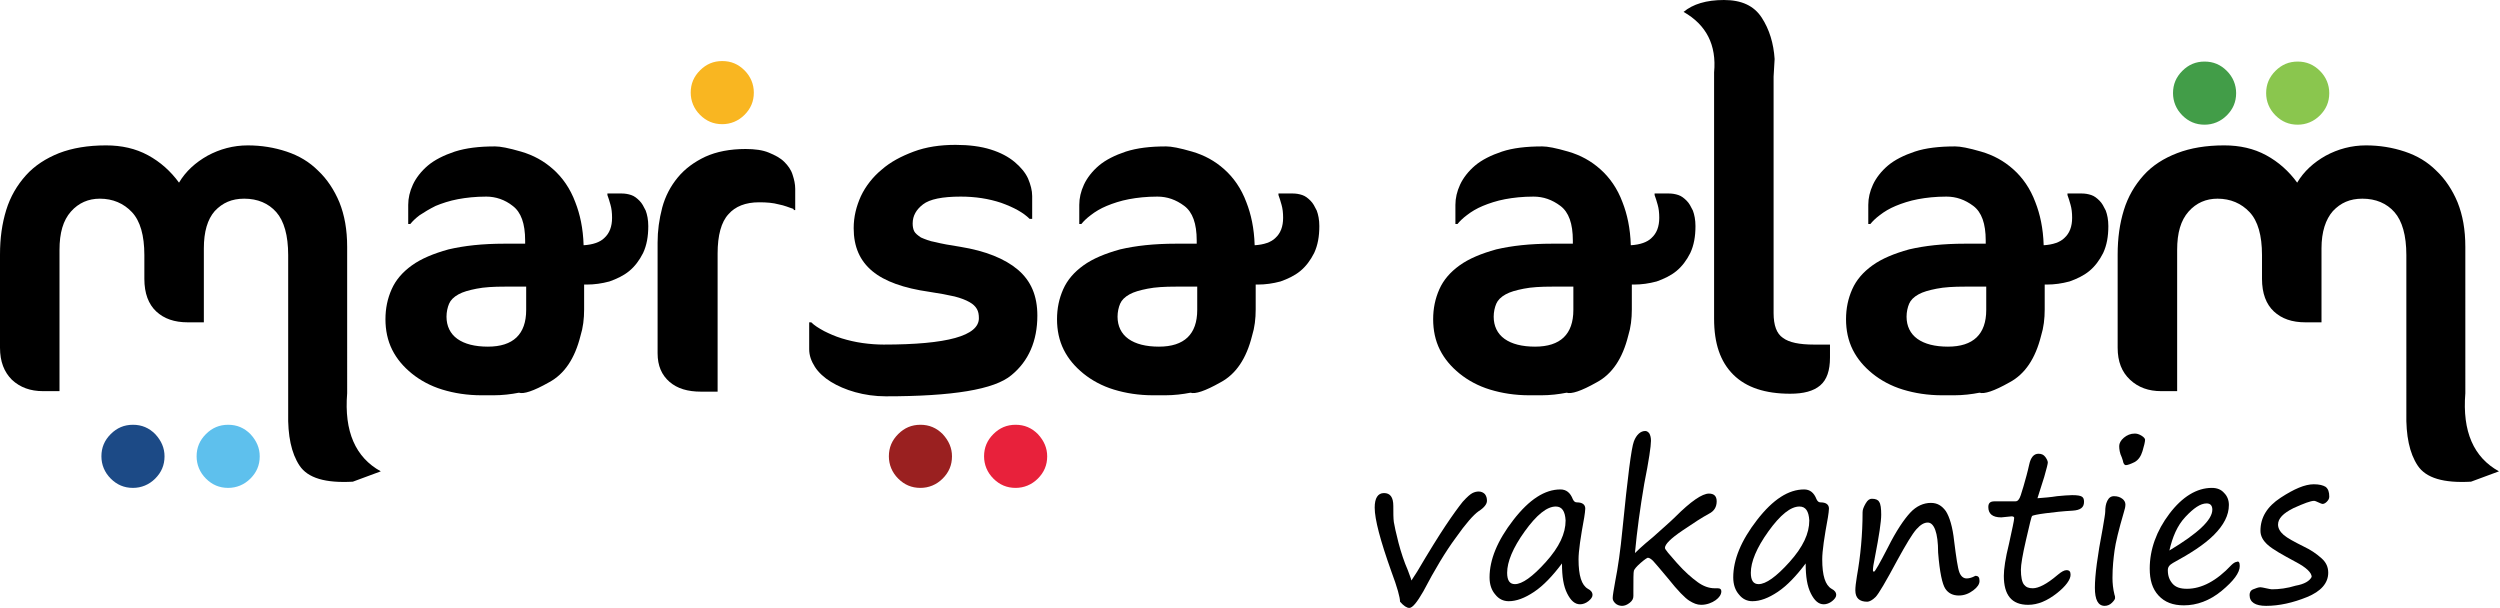
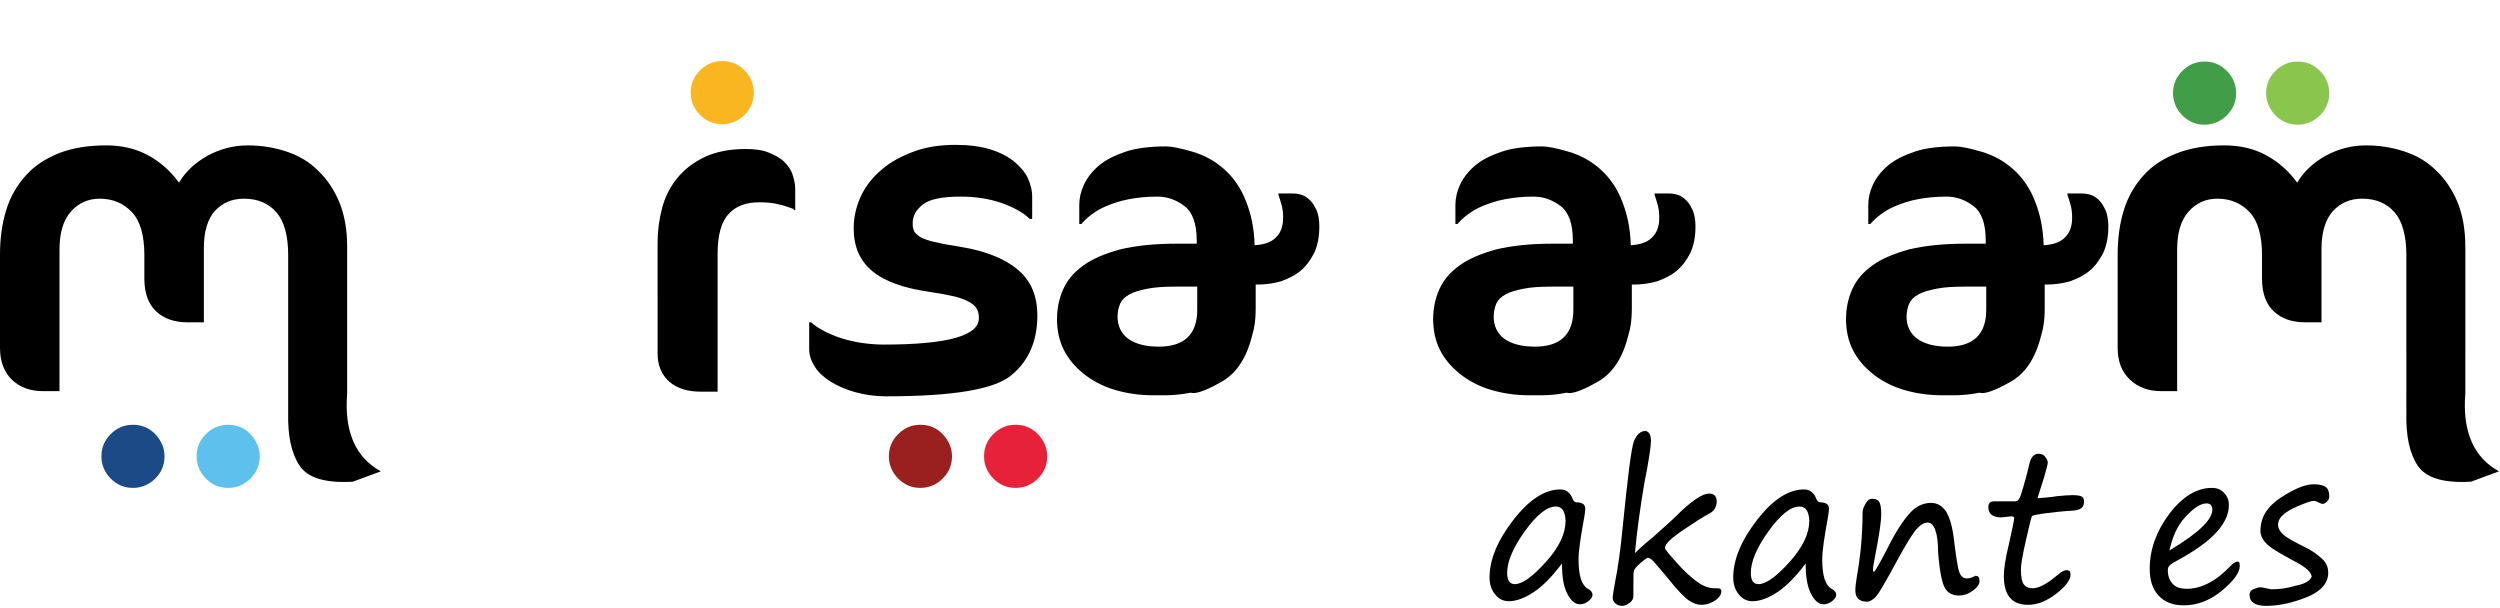
<svg xmlns="http://www.w3.org/2000/svg" id="Laag_1" x="0px" y="0px" width="483.2px" height="117.5px" viewBox="0 0 483.2 117.5" style="enable-background:new 0 0 483.2 117.5;" xml:space="preserve">
  <style type="text/css">	.st0{fill:#9A2020;}	.st1{fill:#E8213B;}	.st2{fill:#F9B621;}	.st3{fill:#1C4A86;}	.st4{fill:#5EC0ED;}	.st5{fill:#429D48;}	.st6{fill:#8AC64E;}</style>
  <path d="M68.2,93.1c-5.3,0.3-8.7-0.7-10.3-3.1c-1.6-2.4-2.3-5.8-2.2-10.2V49.3c0-3.8-0.8-6.6-2.3-8.3c-1.5-1.7-3.6-2.6-6.2-2.6 c-2.4,0-4.2,0.8-5.7,2.4c-1.4,1.6-2.1,4-2.1,7.2v14.3h-3.1c-2.6,0-4.6-0.7-6.1-2.1c-1.5-1.4-2.3-3.5-2.3-6.3v-4.6 c0-3.8-0.8-6.6-2.4-8.3c-1.6-1.7-3.7-2.6-6.2-2.6c-2.2,0-4.1,0.8-5.6,2.5c-1.5,1.7-2.2,4.1-2.2,7.4v27.3H8.3c-2.4,0-4.4-0.7-6-2.2 C0.8,71.9,0,69.9,0,67.2v-18c0-3.2,0.4-6,1.2-8.6c0.8-2.6,2.1-4.8,3.8-6.7c1.7-1.9,3.9-3.3,6.4-4.3c2.6-1,5.6-1.5,9.1-1.5 c3,0,5.7,0.6,8.1,1.9c2.4,1.3,4.4,3.1,6,5.3c1.3-2.2,3.2-3.9,5.5-5.2c2.4-1.3,5-2,7.8-2c2.6,0,5.1,0.4,7.5,1.2 c2.4,0.8,4.4,2,6.1,3.7c1.7,1.6,3.1,3.7,4.1,6.1c1,2.5,1.5,5.3,1.5,8.6V76c-0.6,7.4,1.6,12.4,6.5,15.1L68.2,93.1z" />
-   <path d="M112.9,55v4.8c0,1.8-0.2,3.5-0.7,5.1c-1.1,4.4-3.1,7.4-6.1,9c-3,1.7-4.9,2.3-5.8,2c-1.5,0.3-3.2,0.5-4.9,0.5h-2.3 c-2.8,0-5.3-0.4-7.6-1.1c-2.3-0.7-4.3-1.8-5.9-3.1s-2.9-2.8-3.8-4.6c-0.9-1.8-1.3-3.8-1.3-5.9c0-2.1,0.4-4,1.2-5.8 c0.8-1.8,2.1-3.3,3.9-4.6s4.2-2.3,7.1-3.1c3-0.7,6.5-1.1,10.8-1.1h4v-0.6c0-3.3-0.8-5.5-2.4-6.7C97.6,38.6,95.8,38,94,38 c-2.1,0-3.9,0.2-5.5,0.5c-1.6,0.3-3.1,0.8-4.3,1.3C83,40.4,82,41,81.1,41.6c-0.8,0.6-1.4,1.2-1.8,1.7h-0.4v-3.7 c0-1.3,0.3-2.6,0.9-3.9c0.6-1.3,1.6-2.6,2.9-3.7c1.3-1.1,3.1-2,5.2-2.7c2.2-0.7,4.7-1,7.8-1c1,0,2.6,0.3,5,1 c2.4,0.7,4.4,1.8,6.2,3.4c1.8,1.6,3.3,3.7,4.3,6.4c0.9,2.3,1.5,5,1.6,8.3c1.8-0.1,3.2-0.6,4-1.4c1-0.9,1.5-2.2,1.5-3.9 c0-1-0.1-1.8-0.3-2.5c-0.2-0.7-0.4-1.4-0.6-1.9v-0.3h2.8c0.6,0,1.2,0.1,1.8,0.3c0.6,0.2,1.1,0.6,1.6,1.1c0.5,0.5,0.8,1.1,1.2,1.9 c0.3,0.8,0.5,1.8,0.5,3c0,2-0.3,3.7-1,5.2c-0.7,1.4-1.6,2.6-2.7,3.5c-1.1,0.9-2.4,1.5-3.8,2c-1.5,0.4-2.9,0.6-4.4,0.6H112.9z  M101.7,55.4h-4.1c-2.2,0-4,0.1-5.5,0.4c-1.5,0.3-2.6,0.6-3.5,1.1c-0.9,0.5-1.5,1.1-1.8,1.8c-0.3,0.7-0.5,1.6-0.5,2.5 c0,1.8,0.7,3.3,2.1,4.3c1.4,1,3.4,1.5,5.9,1.5c4.9,0,7.4-2.4,7.4-7.1V55.4z" />
  <path d="M153.4,40.4c-0.9-0.3-1.8-0.7-2.9-0.9c-1.1-0.3-2.3-0.4-3.8-0.4c-2.6,0-4.6,0.8-5.9,2.3c-1.4,1.5-2.1,4.1-2.1,7.6v26.7h-3.2 c-2.6,0-4.6-0.6-6.1-1.9c-1.5-1.3-2.3-3.1-2.3-5.5V46.9c0-2.3,0.3-4.5,0.9-6.8c0.6-2.2,1.6-4.1,3-5.8c1.4-1.7,3.2-3,5.3-4 c2.2-1,4.8-1.5,7.8-1.5c1.8,0,3.3,0.2,4.5,0.7c1.2,0.5,2.2,1,3,1.8c0.7,0.7,1.3,1.5,1.6,2.5c0.3,0.9,0.5,1.8,0.5,2.7v4.1H153.4z" />
  <path d="M242.7,55v4.8c0,1.8-0.2,3.5-0.7,5.1c-1.1,4.4-3.1,7.4-6.1,9c-3,1.7-4.9,2.3-5.8,2c-1.5,0.3-3.2,0.5-4.9,0.5h-2.3 c-2.8,0-5.3-0.4-7.6-1.1c-2.3-0.7-4.3-1.8-5.9-3.1s-2.9-2.8-3.8-4.6c-0.9-1.8-1.3-3.8-1.3-5.9c0-2.1,0.4-4,1.2-5.8 c0.8-1.8,2.1-3.3,3.9-4.6s4.2-2.3,7.1-3.1c3-0.7,6.5-1.1,10.8-1.1h4v-0.6c0-3.3-0.8-5.5-2.4-6.7c-1.6-1.2-3.3-1.8-5.2-1.8 c-2.1,0-3.9,0.2-5.5,0.5c-1.6,0.3-3.1,0.8-4.3,1.3c-1.2,0.5-2.2,1.1-3.1,1.8c-0.8,0.6-1.4,1.2-1.8,1.7h-0.4v-3.7 c0-1.3,0.3-2.6,0.9-3.9c0.6-1.3,1.6-2.6,2.9-3.7c1.3-1.1,3.1-2,5.2-2.7c2.2-0.7,4.7-1,7.8-1c1,0,2.6,0.3,5,1 c2.4,0.7,4.4,1.8,6.2,3.4c1.8,1.6,3.3,3.7,4.3,6.4c0.9,2.3,1.5,5,1.6,8.3c1.8-0.1,3.2-0.6,4-1.4c1-0.9,1.5-2.2,1.5-3.9 c0-1-0.1-1.8-0.3-2.5c-0.2-0.7-0.4-1.4-0.6-1.9v-0.3h2.8c0.6,0,1.2,0.1,1.8,0.3c0.6,0.2,1.1,0.6,1.6,1.1c0.5,0.5,0.8,1.1,1.2,1.9 c0.3,0.8,0.5,1.8,0.5,3c0,2-0.3,3.7-1,5.2c-0.7,1.4-1.6,2.6-2.7,3.5c-1.1,0.9-2.4,1.5-3.8,2c-1.5,0.4-2.9,0.6-4.4,0.6H242.7z  M231.4,55.4h-4.1c-2.2,0-4,0.1-5.5,0.4c-1.5,0.3-2.6,0.6-3.5,1.1c-0.9,0.5-1.5,1.1-1.8,1.8c-0.3,0.7-0.5,1.6-0.5,2.5 c0,1.8,0.7,3.3,2.1,4.3c1.4,1,3.4,1.5,5.9,1.5c4.9,0,7.4-2.4,7.4-7.1V55.4z" />
  <path d="M315.4,55v4.8c0,1.8-0.2,3.5-0.7,5.1c-1.1,4.4-3.1,7.4-6.1,9c-3,1.7-4.9,2.3-5.8,2c-1.5,0.3-3.2,0.5-4.9,0.5h-2.3 c-2.8,0-5.3-0.4-7.6-1.1c-2.3-0.7-4.3-1.8-5.9-3.1c-1.6-1.3-2.9-2.8-3.8-4.6c-0.9-1.8-1.3-3.8-1.3-5.9c0-2.1,0.4-4,1.2-5.8 c0.8-1.8,2.1-3.3,3.9-4.6c1.8-1.3,4.2-2.3,7.1-3.1c3-0.7,6.5-1.1,10.8-1.1h4v-0.6c0-3.3-0.8-5.5-2.4-6.7c-1.6-1.2-3.3-1.8-5.2-1.8 c-2.1,0-3.9,0.2-5.5,0.5c-1.6,0.3-3.1,0.8-4.3,1.3c-1.2,0.5-2.2,1.1-3.1,1.8c-0.8,0.6-1.4,1.2-1.8,1.7h-0.4v-3.7 c0-1.3,0.3-2.6,0.9-3.9c0.6-1.3,1.6-2.6,2.9-3.7c1.3-1.1,3.1-2,5.2-2.7c2.1-0.7,4.7-1,7.8-1c1,0,2.6,0.3,5,1 c2.4,0.7,4.4,1.8,6.2,3.4c1.8,1.6,3.3,3.7,4.3,6.4c0.9,2.3,1.5,5,1.6,8.3c1.8-0.1,3.2-0.6,4-1.4c1-0.9,1.5-2.2,1.5-3.9 c0-1-0.1-1.8-0.3-2.5c-0.2-0.7-0.4-1.4-0.6-1.9v-0.3h2.8c0.6,0,1.2,0.1,1.8,0.3c0.6,0.2,1.1,0.6,1.6,1.1c0.5,0.5,0.8,1.1,1.2,1.9 c0.3,0.8,0.5,1.8,0.5,3c0,2-0.3,3.7-1,5.2c-0.7,1.4-1.6,2.6-2.7,3.5c-1.1,0.9-2.4,1.5-3.8,2c-1.5,0.4-2.9,0.6-4.4,0.6H315.4z  M304.1,55.4H300c-2.2,0-4,0.1-5.5,0.4c-1.5,0.3-2.6,0.6-3.5,1.1c-0.9,0.5-1.5,1.1-1.8,1.8c-0.3,0.7-0.5,1.6-0.5,2.5 c0,1.8,0.7,3.3,2.1,4.3c1.4,1,3.4,1.5,5.9,1.5c4.9,0,7.4-2.4,7.4-7.1V55.4z" />
-   <path d="M342.8,14.8v45.7c0,2.4,0.6,4,1.8,4.8c1.2,0.9,3.2,1.3,6,1.3h3.1v2.5c0,2.5-0.6,4.3-1.9,5.4c-1.3,1.1-3.2,1.6-5.8,1.6 c-4.8,0-8.5-1.2-11-3.7c-2.5-2.5-3.7-6-3.7-10.8V15.9V14c0.5-5.3-1.5-9.2-5.9-11.7c1.8-1.5,4.4-2.3,7.8-2.3c3.4,0,5.8,1.1,7.3,3.4 c1.5,2.3,2.3,5,2.5,8L342.8,14.8z" />
  <path d="M395.2,55v4.8c0,1.8-0.2,3.5-0.7,5.1c-1.1,4.4-3.1,7.4-6.1,9c-3,1.7-4.9,2.3-5.8,2c-1.5,0.3-3.2,0.5-4.9,0.5h-2.3 c-2.8,0-5.3-0.4-7.6-1.1c-2.3-0.7-4.3-1.8-5.9-3.1c-1.6-1.3-2.9-2.8-3.8-4.6c-0.9-1.8-1.3-3.8-1.3-5.9c0-2.1,0.4-4,1.2-5.8 c0.8-1.8,2.1-3.3,3.9-4.6c1.8-1.3,4.2-2.3,7.1-3.1c3-0.7,6.5-1.1,10.8-1.1h4v-0.6c0-3.3-0.8-5.5-2.4-6.7c-1.6-1.2-3.3-1.8-5.2-1.8 c-2.1,0-3.9,0.2-5.5,0.5c-1.6,0.3-3.1,0.8-4.3,1.3c-1.2,0.5-2.2,1.1-3.1,1.8c-0.8,0.6-1.4,1.2-1.8,1.7h-0.4v-3.7 c0-1.3,0.3-2.6,0.9-3.9c0.6-1.3,1.6-2.6,2.9-3.7c1.3-1.1,3.1-2,5.2-2.7c2.1-0.7,4.7-1,7.8-1c1,0,2.6,0.3,5,1 c2.4,0.7,4.4,1.8,6.2,3.4c1.8,1.6,3.3,3.7,4.3,6.4c0.9,2.3,1.5,5,1.6,8.3c1.8-0.1,3.2-0.6,4-1.4c1-0.9,1.5-2.2,1.5-3.9 c0-1-0.1-1.8-0.3-2.5c-0.2-0.7-0.4-1.4-0.6-1.9v-0.3h2.8c0.6,0,1.2,0.1,1.8,0.3c0.6,0.2,1.1,0.6,1.6,1.1c0.5,0.5,0.8,1.1,1.2,1.9 c0.3,0.8,0.5,1.8,0.5,3c0,2-0.3,3.7-1,5.2c-0.7,1.4-1.6,2.6-2.7,3.5c-1.1,0.9-2.4,1.5-3.8,2c-1.5,0.4-2.9,0.6-4.4,0.6H395.2z  M383.9,55.4h-4.1c-2.2,0-4,0.1-5.5,0.4c-1.5,0.3-2.6,0.6-3.5,1.1c-0.9,0.5-1.5,1.1-1.8,1.8c-0.3,0.7-0.5,1.6-0.5,2.5 c0,1.8,0.7,3.3,2.1,4.3c1.4,1,3.4,1.5,5.9,1.5c4.9,0,7.4-2.4,7.4-7.1V55.4z" />
  <path d="M477.6,93.1c-5.3,0.3-8.7-0.7-10.3-3.1c-1.6-2.4-2.3-5.8-2.2-10.2V49.3c0-3.8-0.8-6.6-2.3-8.3c-1.5-1.7-3.6-2.6-6.2-2.6 c-2.4,0-4.2,0.8-5.7,2.4c-1.4,1.6-2.2,4-2.2,7.2v14.3h-3.1c-2.6,0-4.6-0.7-6.1-2.1c-1.5-1.4-2.3-3.5-2.3-6.3v-4.6 c0-3.8-0.8-6.6-2.4-8.3c-1.6-1.7-3.7-2.6-6.2-2.6c-2.2,0-4.1,0.8-5.6,2.5c-1.5,1.7-2.2,4.1-2.2,7.4v27.3h-3.1c-2.4,0-4.4-0.7-6-2.2 c-1.6-1.5-2.4-3.5-2.4-6.2v-18c0-3.2,0.4-6,1.2-8.6c0.8-2.6,2.1-4.8,3.8-6.7c1.7-1.9,3.9-3.3,6.5-4.3c2.6-1,5.6-1.5,9.1-1.5 c3,0,5.7,0.6,8.1,1.9c2.4,1.3,4.4,3.1,6,5.3c1.3-2.2,3.2-3.9,5.5-5.2c2.4-1.3,5-2,7.8-2c2.6,0,5.1,0.4,7.5,1.2 c2.4,0.8,4.4,2,6.1,3.7c1.7,1.6,3.1,3.7,4.1,6.1c1,2.5,1.5,5.3,1.5,8.6V76c-0.6,7.4,1.6,12.4,6.5,15.1L477.6,93.1z" />
  <path d="M200.5,61c0,4.9-1.7,8.8-5,11.5c-3.3,2.8-11.4,4.1-24.3,4.1c-2.1,0-4.1-0.3-5.9-0.8c-1.8-0.5-3.4-1.2-4.7-2 c-1.3-0.8-2.4-1.8-3.1-2.9c-0.7-1.1-1.1-2.2-1.1-3.4v-5.2h0.4c0.6,0.6,1.4,1.1,2.5,1.7c1,0.5,2.1,1,3.4,1.4c1.3,0.4,2.6,0.7,4,0.9 c1.4,0.2,2.8,0.3,4.1,0.3c12.3,0,18.4-1.7,18.4-5.1c0-0.7-0.1-1.3-0.4-1.8c-0.3-0.5-0.7-0.9-1.4-1.3c-0.7-0.4-1.7-0.8-2.9-1.1 c-1.3-0.3-2.9-0.6-4.9-0.9c-4.9-0.7-8.6-2-11-4c-2.4-2-3.6-4.7-3.6-8.3c0-2.2,0.5-4.2,1.4-6.2c0.9-1.9,2.3-3.7,4-5.1 c1.7-1.5,3.8-2.6,6.2-3.5c2.4-0.9,5.1-1.3,8.1-1.3c2.6,0,4.9,0.3,6.8,0.9c1.9,0.6,3.4,1.4,4.6,2.4c1.2,1,2.1,2.1,2.6,3.2 c0.5,1.2,0.8,2.3,0.8,3.4v4.4H199c-1.2-1.2-3-2.2-5.5-3.1c-2.4-0.8-5-1.2-7.8-1.2c-3.6,0-6,0.5-7.3,1.5c-1.3,1-2,2.2-2,3.7 c0,0.6,0.1,1.1,0.3,1.5c0.2,0.4,0.7,0.8,1.3,1.2c0.7,0.3,1.6,0.7,2.8,0.9c1.2,0.3,2.8,0.6,4.8,0.9c4.9,0.8,8.6,2.3,11.1,4.4 C199.3,54.3,200.5,57.2,200.5,61z" />
  <path class="st0" d="M184,88.2c0,1.7-0.6,3.1-1.8,4.3c-1.2,1.2-2.7,1.8-4.3,1.8c-1.7,0-3.1-0.6-4.3-1.8c-1.2-1.2-1.8-2.7-1.8-4.3 c0-1.7,0.6-3.1,1.8-4.3c1.2-1.2,2.6-1.8,4.3-1.8c1.7,0,3.1,0.6,4.3,1.8C183.4,85.2,184,86.6,184,88.2z" />
  <path class="st1" d="M202.4,88.2c0,1.7-0.6,3.1-1.8,4.3c-1.2,1.2-2.7,1.8-4.3,1.8c-1.7,0-3.1-0.6-4.3-1.8c-1.2-1.2-1.8-2.7-1.8-4.3 c0-1.7,0.6-3.1,1.8-4.3c1.2-1.2,2.6-1.8,4.3-1.8c1.7,0,3.1,0.6,4.3,1.8C201.8,85.2,202.4,86.6,202.4,88.2z" />
  <path class="st2" d="M145.7,17.9c0,1.7-0.6,3.1-1.8,4.3c-1.2,1.2-2.7,1.8-4.3,1.8c-1.7,0-3.1-0.6-4.3-1.8c-1.2-1.2-1.8-2.7-1.8-4.3 c0-1.7,0.6-3.1,1.8-4.3c1.2-1.2,2.6-1.8,4.3-1.8c1.7,0,3.1,0.6,4.3,1.8C145.1,14.8,145.7,16.3,145.7,17.9z" />
  <path class="st3" d="M31.8,88.2c0,1.7-0.6,3.1-1.8,4.3c-1.2,1.2-2.7,1.8-4.3,1.8c-1.7,0-3.1-0.6-4.3-1.8c-1.2-1.2-1.8-2.7-1.8-4.3 c0-1.7,0.6-3.1,1.8-4.3c1.2-1.2,2.6-1.8,4.3-1.8c1.7,0,3.1,0.6,4.3,1.8C31.2,85.2,31.8,86.6,31.8,88.2z" />
  <path class="st4" d="M50.2,88.2c0,1.7-0.6,3.1-1.8,4.3c-1.2,1.2-2.7,1.8-4.3,1.8c-1.7,0-3.1-0.6-4.3-1.8c-1.2-1.2-1.8-2.7-1.8-4.3 c0-1.7,0.6-3.1,1.8-4.3c1.2-1.2,2.6-1.8,4.3-1.8c1.7,0,3.1,0.6,4.3,1.8C49.6,85.2,50.2,86.6,50.2,88.2z" />
  <path class="st5" d="M432.2,18c0,1.7-0.6,3.1-1.8,4.3c-1.2,1.2-2.7,1.8-4.3,1.8c-1.7,0-3.1-0.6-4.3-1.8c-1.2-1.2-1.8-2.7-1.8-4.3 c0-1.7,0.6-3.1,1.8-4.3c1.2-1.2,2.6-1.8,4.3-1.8c1.7,0,3.1,0.6,4.3,1.8C431.6,14.9,432.2,16.4,432.2,18z" />
  <path class="st6" d="M450.2,18c0,1.7-0.6,3.1-1.8,4.3c-1.2,1.2-2.7,1.8-4.3,1.8c-1.7,0-3.1-0.6-4.3-1.8c-1.2-1.2-1.8-2.7-1.8-4.3 c0-1.7,0.6-3.1,1.8-4.3c1.2-1.2,2.6-1.8,4.3-1.8c1.7,0,3.1,0.6,4.3,1.8C449.6,14.9,450.2,16.4,450.2,18z" />
  <g>
-     <path d="M270.6,116.3c0-0.8-0.5-2.7-1.7-5.9c-2.1-5.9-3.2-10-3.2-12.3c0-1.8,0.6-2.8,1.8-2.8c1.2,0,1.8,0.8,1.8,2.5  c0,1.3,0,2.4,0.1,3.1s0.4,2,0.9,4c0.5,1.9,1.1,3.7,1.8,5.3c0.3,0.9,0.6,1.5,0.7,2c0.3-0.4,0.6-1,1.1-1.7c2.3-3.9,4.1-6.8,5.5-8.9  c1.4-2.1,2.5-3.6,3.3-4.6c0.9-1,1.5-1.5,1.9-1.7c0.4-0.2,0.8-0.3,1.2-0.3c0.5,0,0.9,0.2,1.2,0.5c0.3,0.4,0.4,0.8,0.4,1.3  c0,0.6-0.5,1.3-1.6,2c-1,0.7-2.5,2.4-4.4,5.1c-2,2.7-4.1,6.2-6.3,10.4c-1.2,2.1-2.1,3.2-2.7,3.2  C271.9,117.5,271.3,117.1,270.6,116.3z" />
    <path d="M301.9,108.9c-1.8,2.4-3.6,4.3-5.4,5.5c-1.8,1.2-3.4,1.8-4.9,1.8c-1,0-1.9-0.4-2.6-1.3c-0.7-0.8-1.1-1.9-1.1-3.3  c0-3.4,1.5-7.1,4.6-11.1c3.1-4,6.1-5.9,9.1-5.9c1.1,0,1.9,0.6,2.4,1.9c0.2,0.4,0.4,0.6,0.8,0.6c1,0,1.6,0.4,1.6,1.2  c0,0.4-0.1,1-0.2,1.7c-0.7,3.8-1.1,6.5-1.1,8.1c0,3.2,0.6,5,1.8,5.7c0.6,0.3,0.9,0.7,0.9,1.2c0,0.4-0.3,0.8-0.8,1.2  s-1.1,0.6-1.6,0.6c-1,0-1.8-0.7-2.5-2.1S301.9,111.5,301.9,108.9z M300.7,97.9c-1.7,0-3.7,1.6-6,4.8s-3.4,5.9-3.4,8  c0,1.5,0.5,2.2,1.5,2.2c1.4,0,3.4-1.4,6-4.3s3.8-5.5,3.8-8C302.5,98.8,301.9,97.9,300.7,97.9z" />
    <path d="M316,106.9c0.2-0.2,1.3-1.3,3.5-3.1c2-1.8,3.5-3.1,4.3-3.9c3-3,5.2-4.5,6.5-4.5c1,0,1.5,0.5,1.5,1.5c0,1.1-0.5,1.9-1.5,2.4  c-1.3,0.7-3,1.8-5.2,3.3s-3.3,2.6-3.3,3.3c0,0.3,0.8,1.2,2.3,2.9c1.5,1.7,2.9,2.9,4,3.7s2.2,1.2,3.3,1.2l0.6,0  c0.5,0,0.7,0.2,0.7,0.6c0,0.6-0.4,1.2-1.1,1.7s-1.7,0.9-2.8,0.9c-0.8,0-1.5-0.3-2.3-0.8s-2.2-1.9-4.1-4.3c-1.6-1.9-2.6-3.1-2.9-3.4  s-0.7-0.6-1-0.6c-0.1,0-0.6,0.3-1.4,1c-0.8,0.7-1.2,1.2-1.3,1.5s-0.1,1.7-0.1,4v0.9c0,0.5-0.2,0.9-0.7,1.3c-0.5,0.4-1,0.6-1.5,0.6  c-0.5,0-1-0.2-1.3-0.5c-0.3-0.3-0.5-0.6-0.5-1c0-0.5,0.2-1.6,0.5-3.3c0.5-2.5,1-5.9,1.4-10.1c1-10,1.7-15.6,2.2-16.9s1.3-2,2.2-2  c0.3,0,0.6,0.2,0.8,0.5c0.2,0.4,0.3,0.8,0.3,1.4c0,1-0.4,3.8-1.3,8.3C317,98.2,316.4,102.6,316,106.9z" />
    <path d="M349,108.9c-1.8,2.4-3.6,4.3-5.4,5.5c-1.8,1.2-3.4,1.8-4.9,1.8c-1,0-1.9-0.4-2.6-1.3c-0.7-0.8-1.1-1.9-1.1-3.3  c0-3.4,1.5-7.1,4.6-11.1c3.1-4,6.1-5.9,9.1-5.9c1.1,0,1.9,0.6,2.4,1.9c0.2,0.4,0.4,0.6,0.8,0.6c1,0,1.6,0.4,1.6,1.2  c0,0.4-0.1,1-0.2,1.7c-0.7,3.8-1.1,6.5-1.1,8.1c0,3.2,0.6,5,1.8,5.7c0.6,0.3,0.9,0.7,0.9,1.2c0,0.4-0.3,0.8-0.8,1.2  s-1.1,0.6-1.6,0.6c-1,0-1.8-0.7-2.5-2.1S349,111.5,349,108.9z M347.8,97.9c-1.7,0-3.7,1.6-6,4.8s-3.4,5.9-3.4,8  c0,1.5,0.5,2.2,1.5,2.2c1.4,0,3.4-1.4,6-4.3s3.8-5.5,3.8-8C349.6,98.8,349,97.9,347.8,97.9z" />
    <path d="M372.6,101c-0.7,0-1.4,0.4-2.2,1.3c-0.8,0.9-2,2.9-3.7,6c-2.2,4.1-3.6,6.5-4.2,7.1c-0.6,0.6-1.2,0.9-1.6,0.9  c-1.5,0-2.3-0.7-2.3-2.2c0-0.6,0.1-1.5,0.3-2.7c0.7-3.9,1.1-8.1,1.1-12.4c0-0.5,0.2-1,0.6-1.7s0.8-0.9,1.2-0.9  c0.7,0,1.2,0.2,1.4,0.6c0.3,0.4,0.4,1.3,0.4,2.5c0,1.3-0.4,4-1.2,8.1c-0.3,1.4-0.4,2.2-0.4,2.6c0,0.2,0.1,0.3,0.2,0.3  c0.2,0,1.1-1.6,2.7-4.7c1.6-3.2,3.1-5.4,4.3-6.7s2.6-1.9,4-1.9c1.2,0,2.1,0.5,2.9,1.6c0.7,1.1,1.3,3,1.6,5.8c0.4,3.2,0.7,5.2,1,6  c0.3,0.8,0.8,1.2,1.4,1.2c0.4,0,0.9-0.1,1.5-0.4c0.1-0.1,0.2-0.1,0.2-0.1c0.6,0,0.8,0.3,0.8,1c0,0.6-0.4,1.2-1.2,1.8s-1.7,1-2.8,1  c-1.1,0-2-0.4-2.6-1.3s-1.1-3.2-1.4-7C374.6,102.9,373.8,101,372.6,101z" />
    <path d="M393.8,96.3c1.3-0.1,2.6-0.2,3.8-0.4c1.2-0.1,2.1-0.2,2.9-0.2c1,0,1.6,0.1,1.9,0.3c0.3,0.2,0.4,0.5,0.4,1  c0,1.1-0.7,1.6-2.2,1.7c-1.9,0.1-3.6,0.3-5.2,0.5c-1.6,0.2-2.4,0.4-2.6,0.5s-0.5,1.7-1.2,4.6c-0.7,3-1,4.9-1,5.8  c0,1.4,0.2,2.4,0.6,2.9c0.4,0.5,0.9,0.7,1.7,0.7c1.1,0,2.7-0.8,4.7-2.5c0.8-0.7,1.4-1,1.8-1c0.6,0,0.8,0.3,0.8,0.9  c0,0.9-0.9,2.2-2.7,3.6s-3.6,2.2-5.5,2.2c-3.2,0-4.7-1.9-4.7-5.6c0-1.3,0.3-3.4,1-6.2c0.6-2.8,1-4.5,1-5c0-0.2-0.2-0.3-0.5-0.3  l-2,0.2c-1.7,0-2.5-0.7-2.5-2c0-0.8,0.4-1.1,1.2-1.1h4c0.3,0,0.5-0.1,0.7-0.4c0.2-0.2,0.5-1.1,0.9-2.5c0.4-1.4,0.8-2.8,1.1-4.2  c0.3-1.4,0.9-2.1,1.8-2.1c0.6,0,1,0.2,1.3,0.6s0.5,0.8,0.5,1.1c0,0.2-0.2,1.1-0.7,2.8L393.8,96.3z" />
-     <path d="M408.3,111.7c0,1,0.1,2.1,0.4,3.3c0.1,0.2,0.1,0.4,0.1,0.6c0,0.2-0.2,0.5-0.6,0.9s-0.9,0.6-1.4,0.6c-1.3,0-1.9-1.2-1.9-3.5  c0-2.4,0.5-6.2,1.5-11.4c0.3-1.8,0.5-2.9,0.5-3.3c0-0.8,0.1-1.5,0.4-2.1c0.3-0.6,0.7-0.9,1.3-0.9c0.7,0,1.2,0.2,1.6,0.5  c0.4,0.3,0.6,0.7,0.6,1.1s-0.1,0.9-0.3,1.5c-1,3.4-1.6,5.9-1.8,7.4S408.3,109.6,408.3,111.7z M410.9,89.9c-0.3,0-0.5-0.3-0.6-0.9  c-0.1-0.2-0.1-0.4-0.2-0.6c-0.4-0.8-0.5-1.6-0.5-2.2c0-0.5,0.3-1.1,0.9-1.6c0.6-0.5,1.3-0.8,2.1-0.8c0.4,0,0.8,0.1,1.3,0.4  s0.7,0.6,0.7,0.8c0,0.4-0.2,1.2-0.5,2.2c-0.3,1-0.8,1.7-1.5,2.1C411.8,89.7,411.2,89.9,410.9,89.9z" />
    <path d="M432.9,109.4c0,1.3-1.2,2.9-3.5,4.8s-4.8,2.8-7.3,2.8c-2.1,0-3.7-0.6-4.9-1.9s-1.7-3-1.7-5.2c0-3.7,1.3-7.3,3.8-10.6  s5.3-5,8.2-5c1,0,1.8,0.3,2.4,1c0.6,0.6,0.9,1.4,0.9,2.3c0,2-1,3.9-2.9,5.8s-4.6,3.6-7.9,5.4c-0.7,0.4-1,0.8-1,1.4  c0,1.1,0.3,1.9,0.9,2.6c0.6,0.7,1.5,1,2.8,1c2.8,0,5.7-1.5,8.6-4.6c0.4-0.4,0.8-0.6,1-0.6C432.7,108.4,432.9,108.7,432.9,109.4z   M419.3,106.4c5.5-3.3,8.3-5.9,8.3-7.9c0-0.8-0.4-1.2-1.1-1.2c-1.2,0-2.5,0.9-4.1,2.6S419.9,103.8,419.3,106.4z" />
    <path d="M446.8,111.5c0-0.8-1-1.8-3.1-2.9c-2.6-1.4-4.4-2.4-5.4-3.3c-0.9-0.8-1.4-1.7-1.4-2.7c0-2.6,1.3-4.7,3.9-6.4  c2.6-1.7,4.7-2.6,6.4-2.6c1.1,0,1.8,0.2,2.3,0.5c0.5,0.4,0.7,1,0.7,1.9c0,0.4-0.2,0.7-0.5,1c-0.3,0.3-0.6,0.4-0.8,0.4  c-0.1,0-0.4-0.1-0.8-0.3c-0.4-0.2-0.7-0.3-0.8-0.3c-0.7,0-2,0.5-4,1.4c-2,1-3,2-3,3.2c0,0.7,0.4,1.4,1.1,2c0.7,0.6,2,1.3,3.8,2.2  c1.5,0.7,2.6,1.5,3.5,2.3s1.3,1.7,1.3,2.8c0,2-1.4,3.6-4.1,4.7s-5.4,1.7-7.9,1.7c-2.1,0-3.2-0.7-3.2-2.1c0-0.5,0.2-0.9,0.7-1.1  s1-0.4,1.4-0.4c0.2,0,0.6,0.1,1.1,0.2c0.5,0.1,0.9,0.2,1.1,0.2c1.4,0,3-0.2,4.6-0.7C445.4,112.9,446.4,112.3,446.8,111.5z" />
  </g>
</svg>